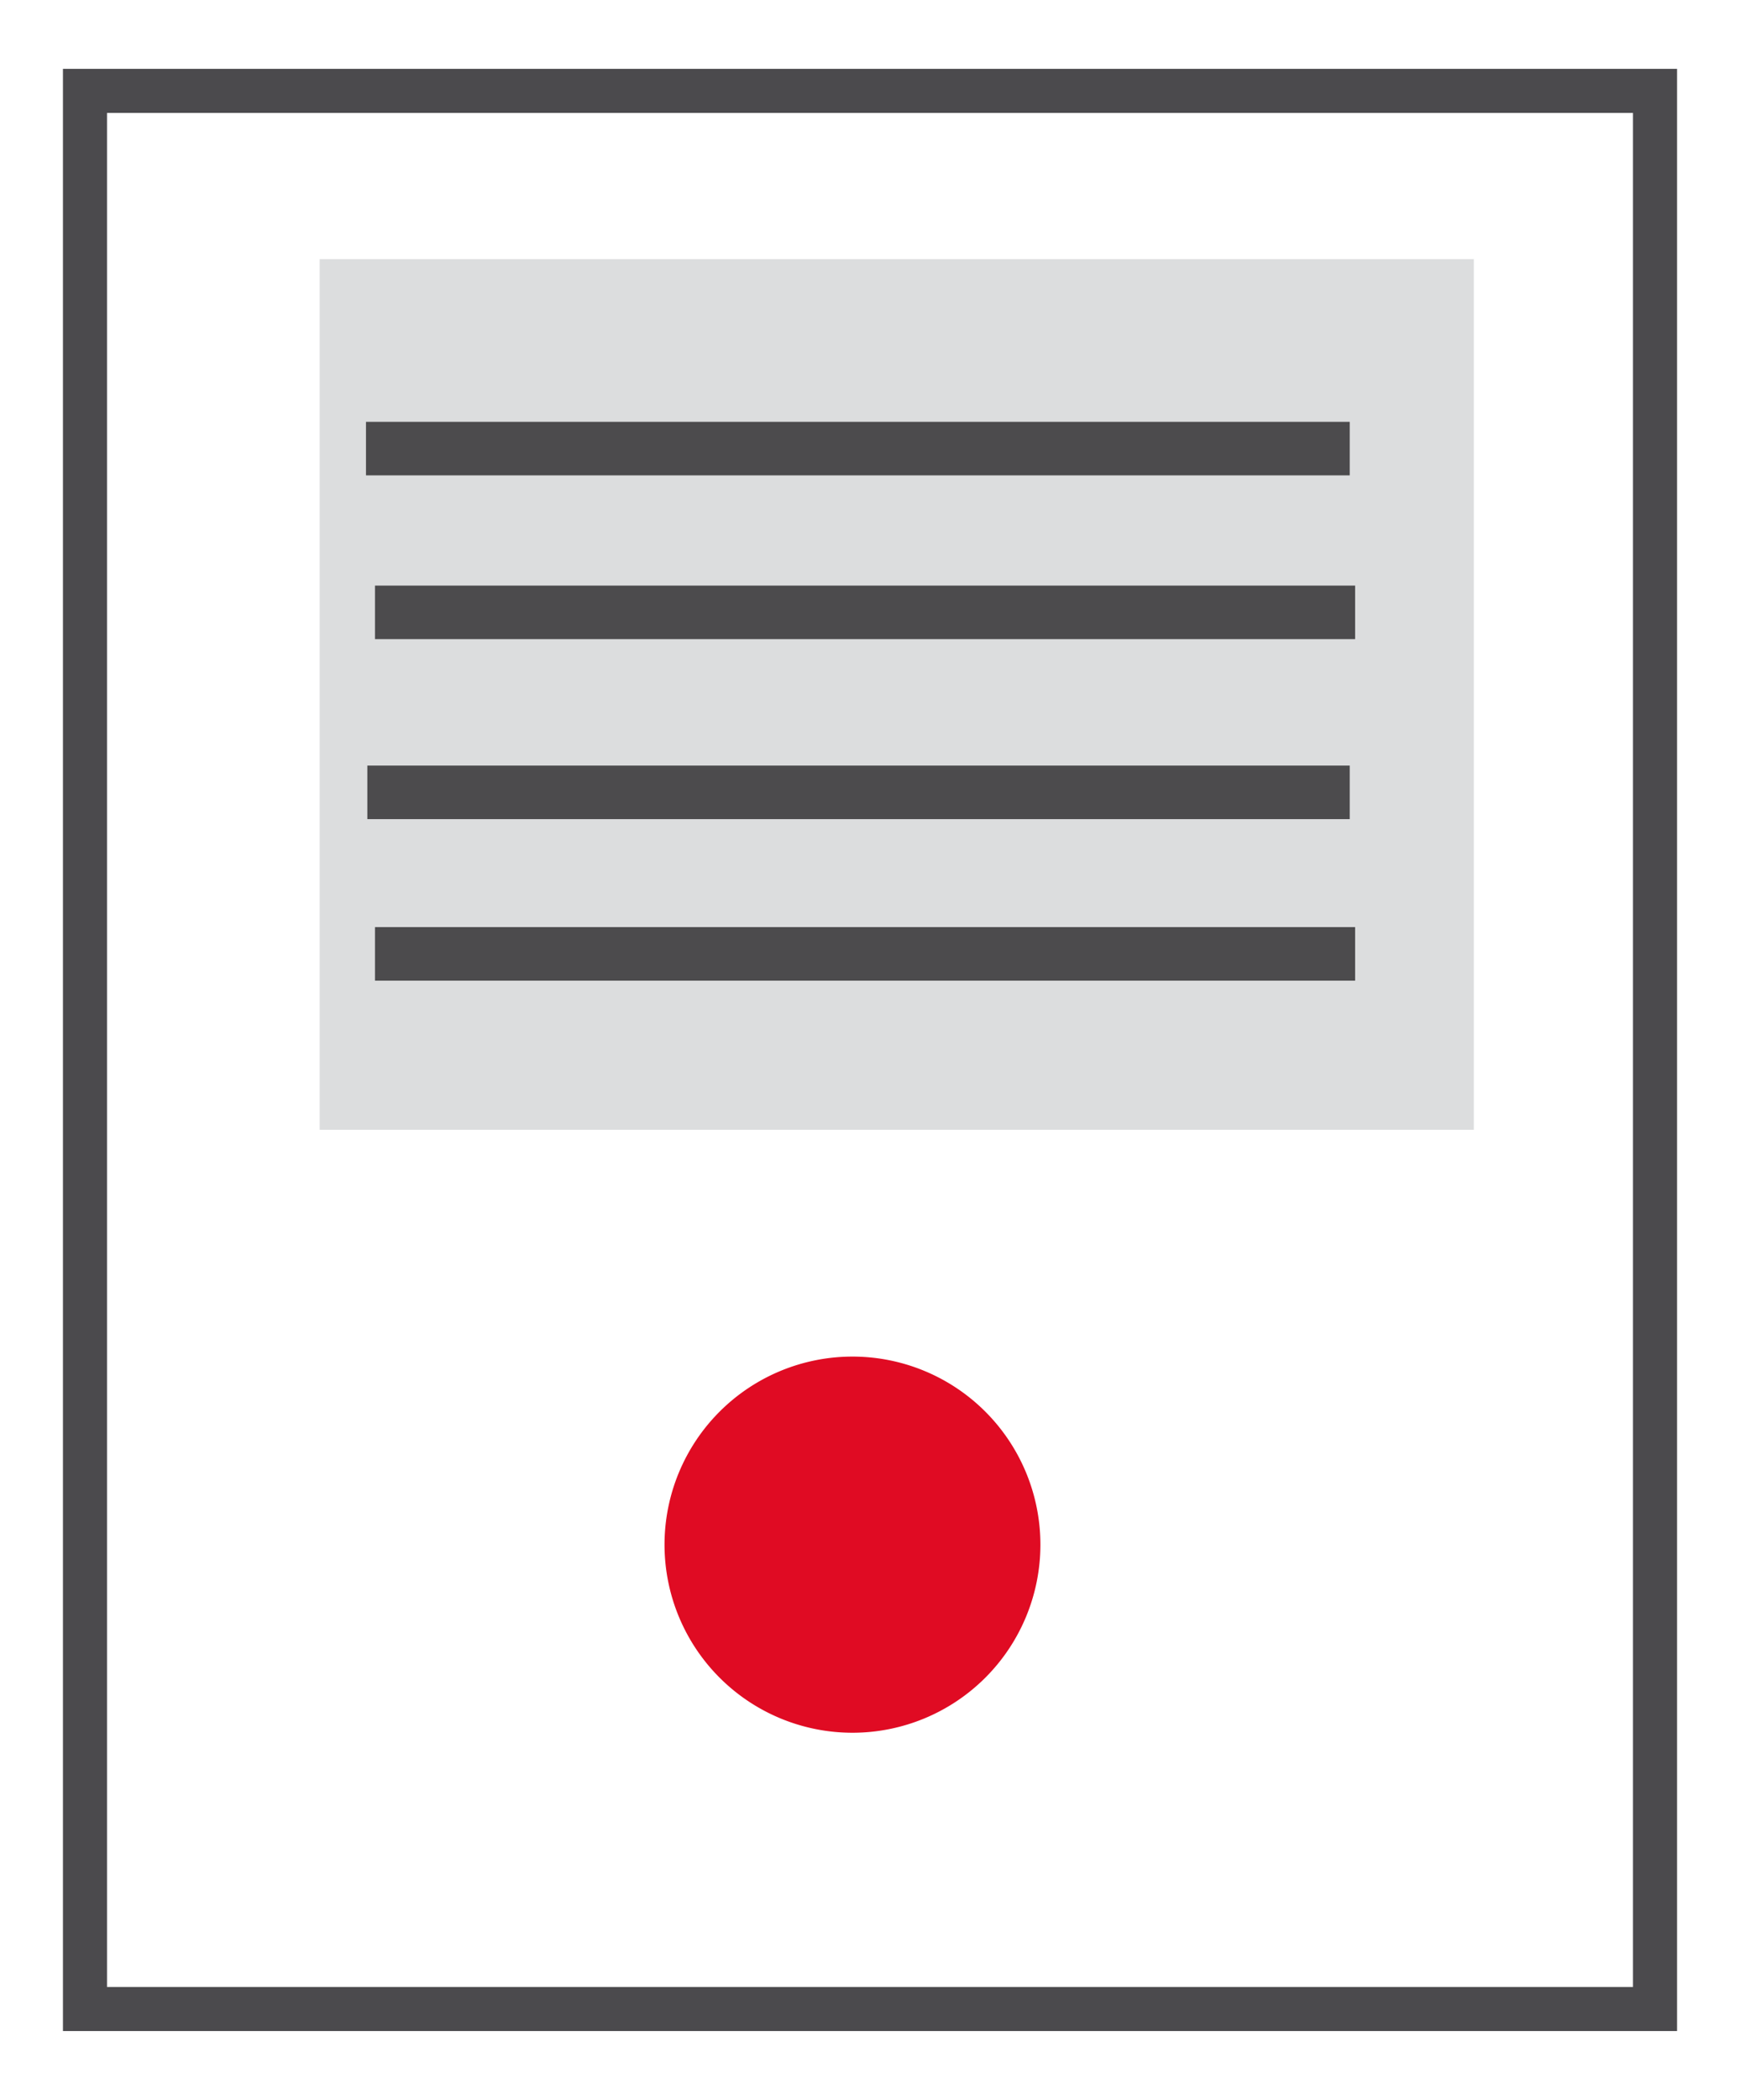
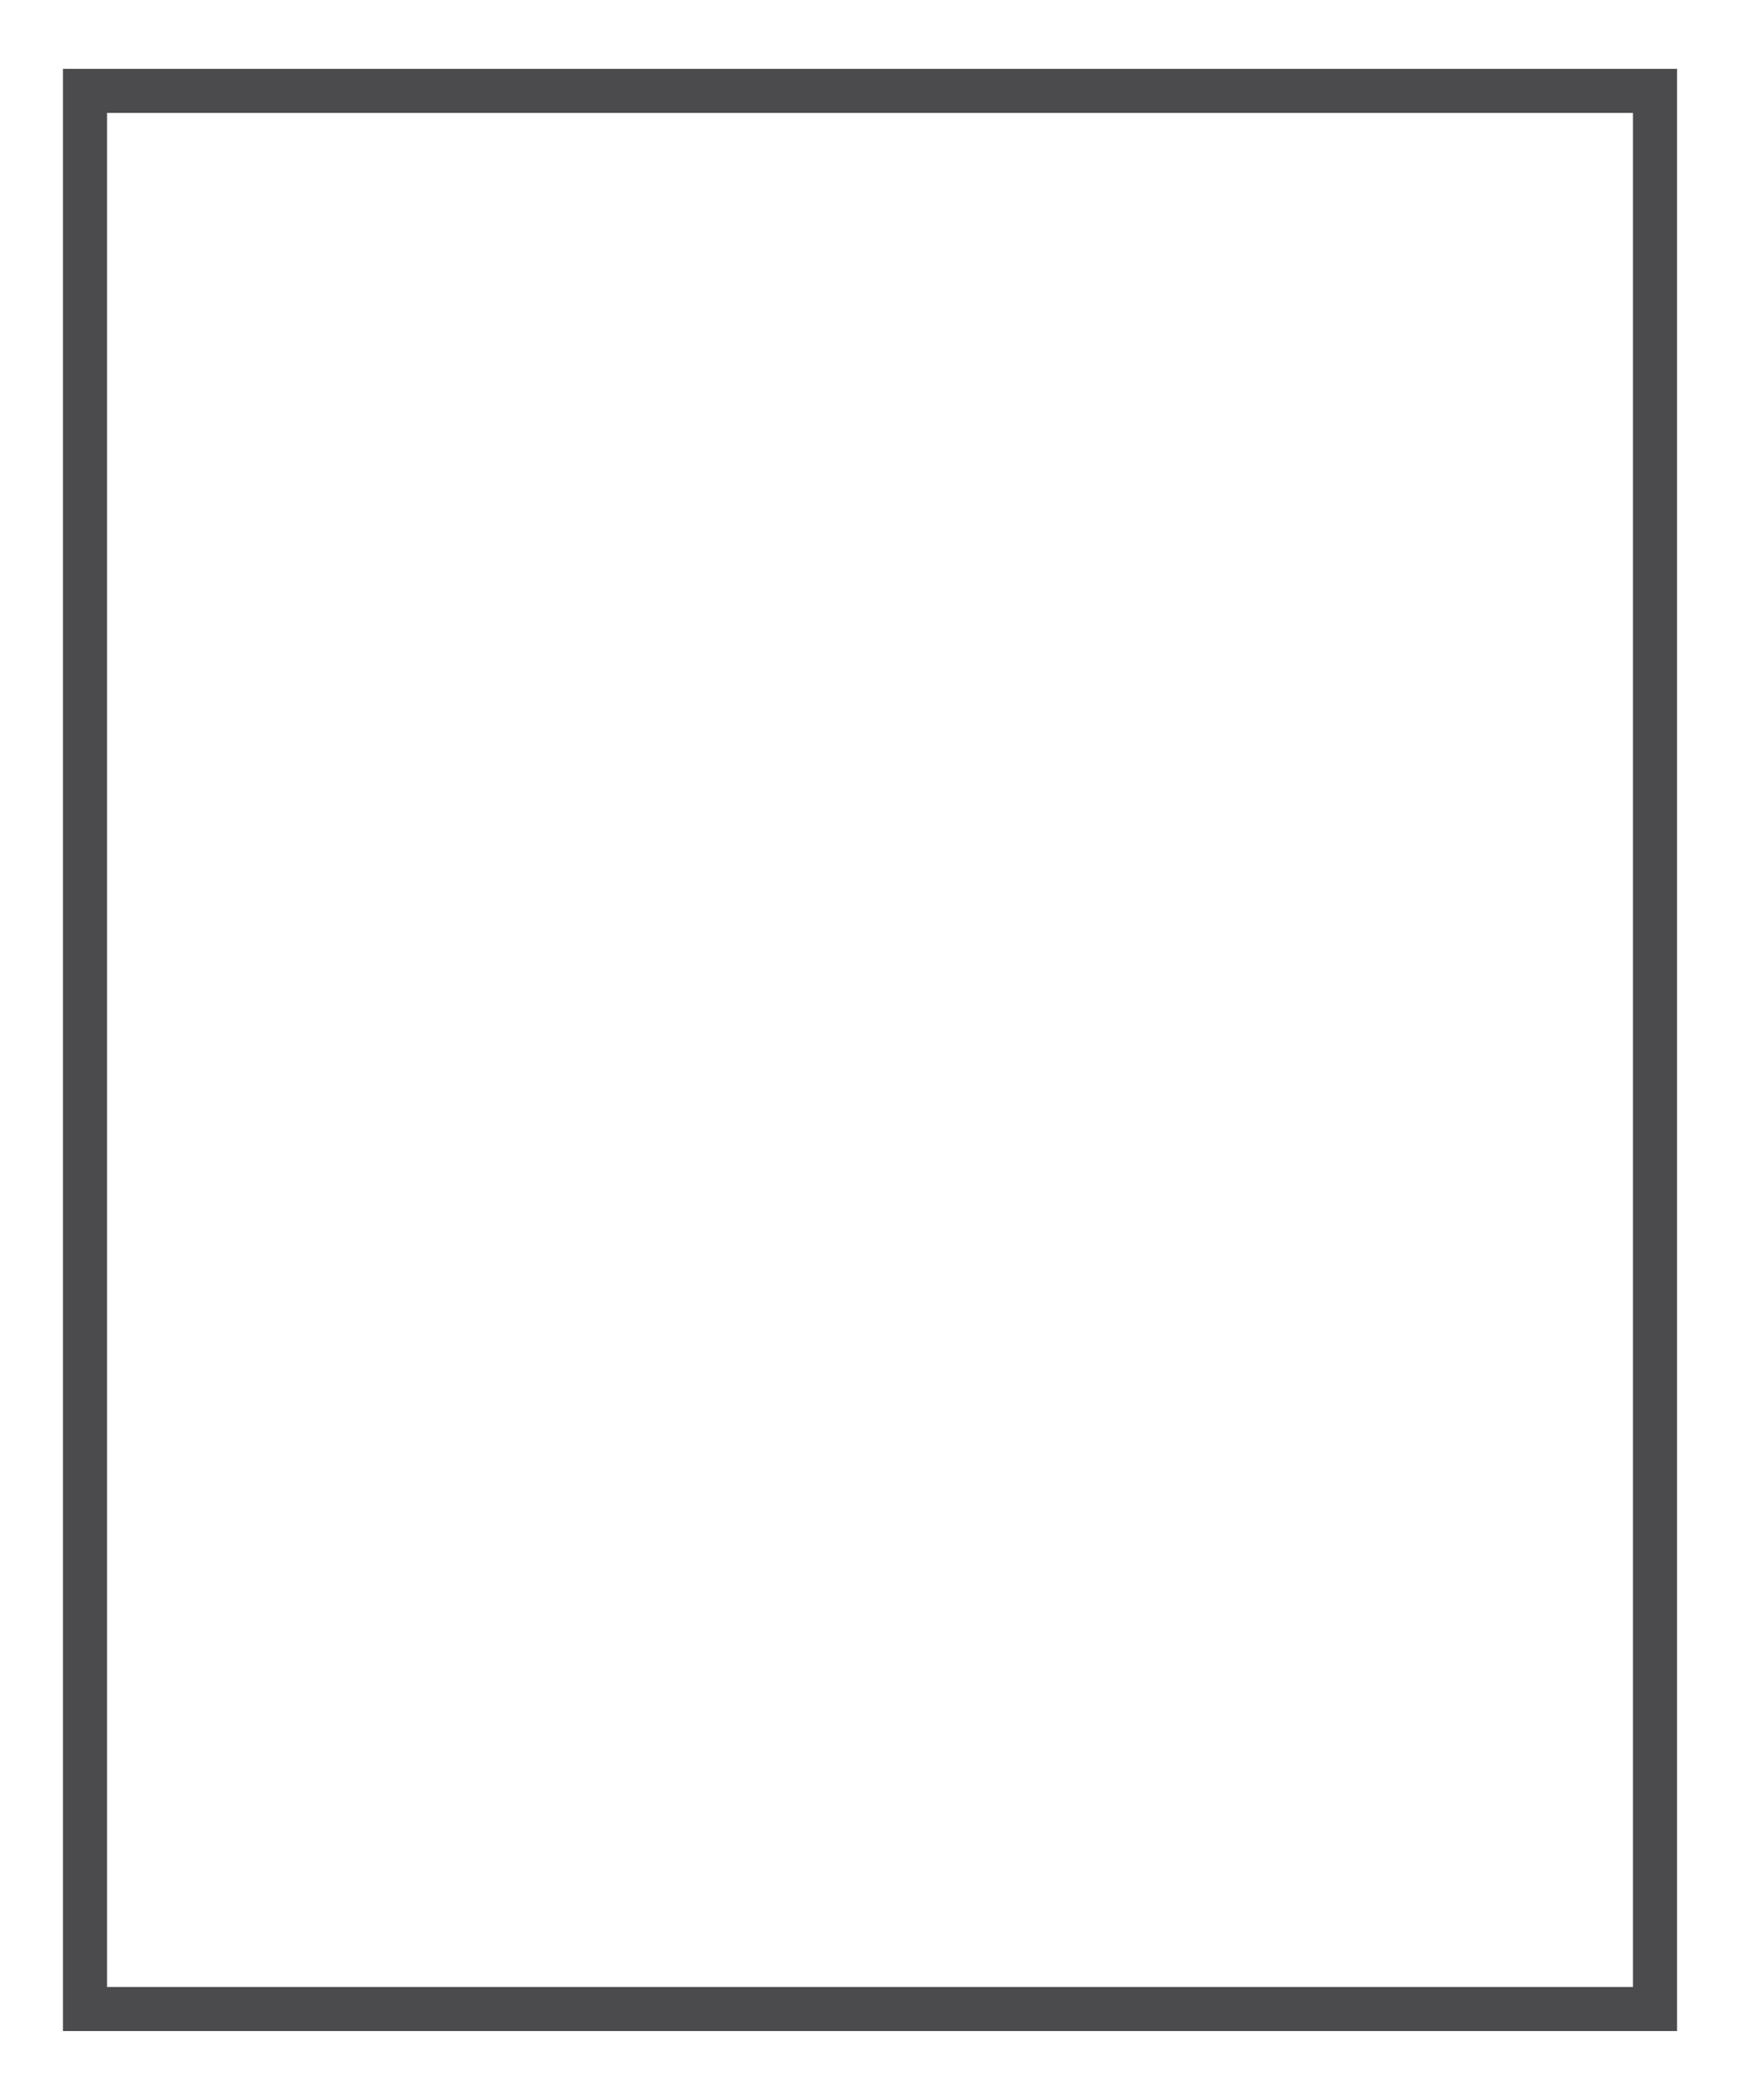
<svg xmlns="http://www.w3.org/2000/svg" id="Ebene_1" data-name="Ebene 1" viewBox="0 0 38.7 46.67">
  <defs>
    <style>.cls-1{fill:#dcddde;}.cls-2,.cls-3,.cls-5{fill:none;}.cls-2{stroke:#4b4a4d;stroke-width:0.98px;}.cls-2,.cls-3{stroke-miterlimit:8;}.cls-3{stroke:#4c4b4d;stroke-width:1.19px;}.cls-4{fill:#e00b23;}.cls-4,.cls-5{fill-rule:evenodd;}</style>
  </defs>
-   <rect class="cls-1" x="7.11" y="5.76" width="25.67" height="19.35" />
  <polygon class="cls-2" points="1.89 2.02 36.81 2.02 36.81 44.65 1.89 44.65 1.89 2.02 1.89 2.02" />
-   <path class="cls-3" d="M27,32.59H48.8M26.83,29H48.68M27,25H48.8m-22-3.64H48.68" transform="translate(-18.66 -11.39)" />
-   <path class="cls-4" d="M33.44,45.72a4.18,4.18,0,1,1,4.18,4.18,4.18,4.18,0,0,1-4.18-4.18Z" transform="translate(-18.66 -11.39)" />
-   <polygon class="cls-5" points="0 46.67 38.7 46.67 38.7 0 0 0 0 46.67 0 46.67" />
-   <polygon class="cls-5" points="0 46.67 38.7 46.67 38.7 0 0 0 0 46.67 0 46.67" />
</svg>